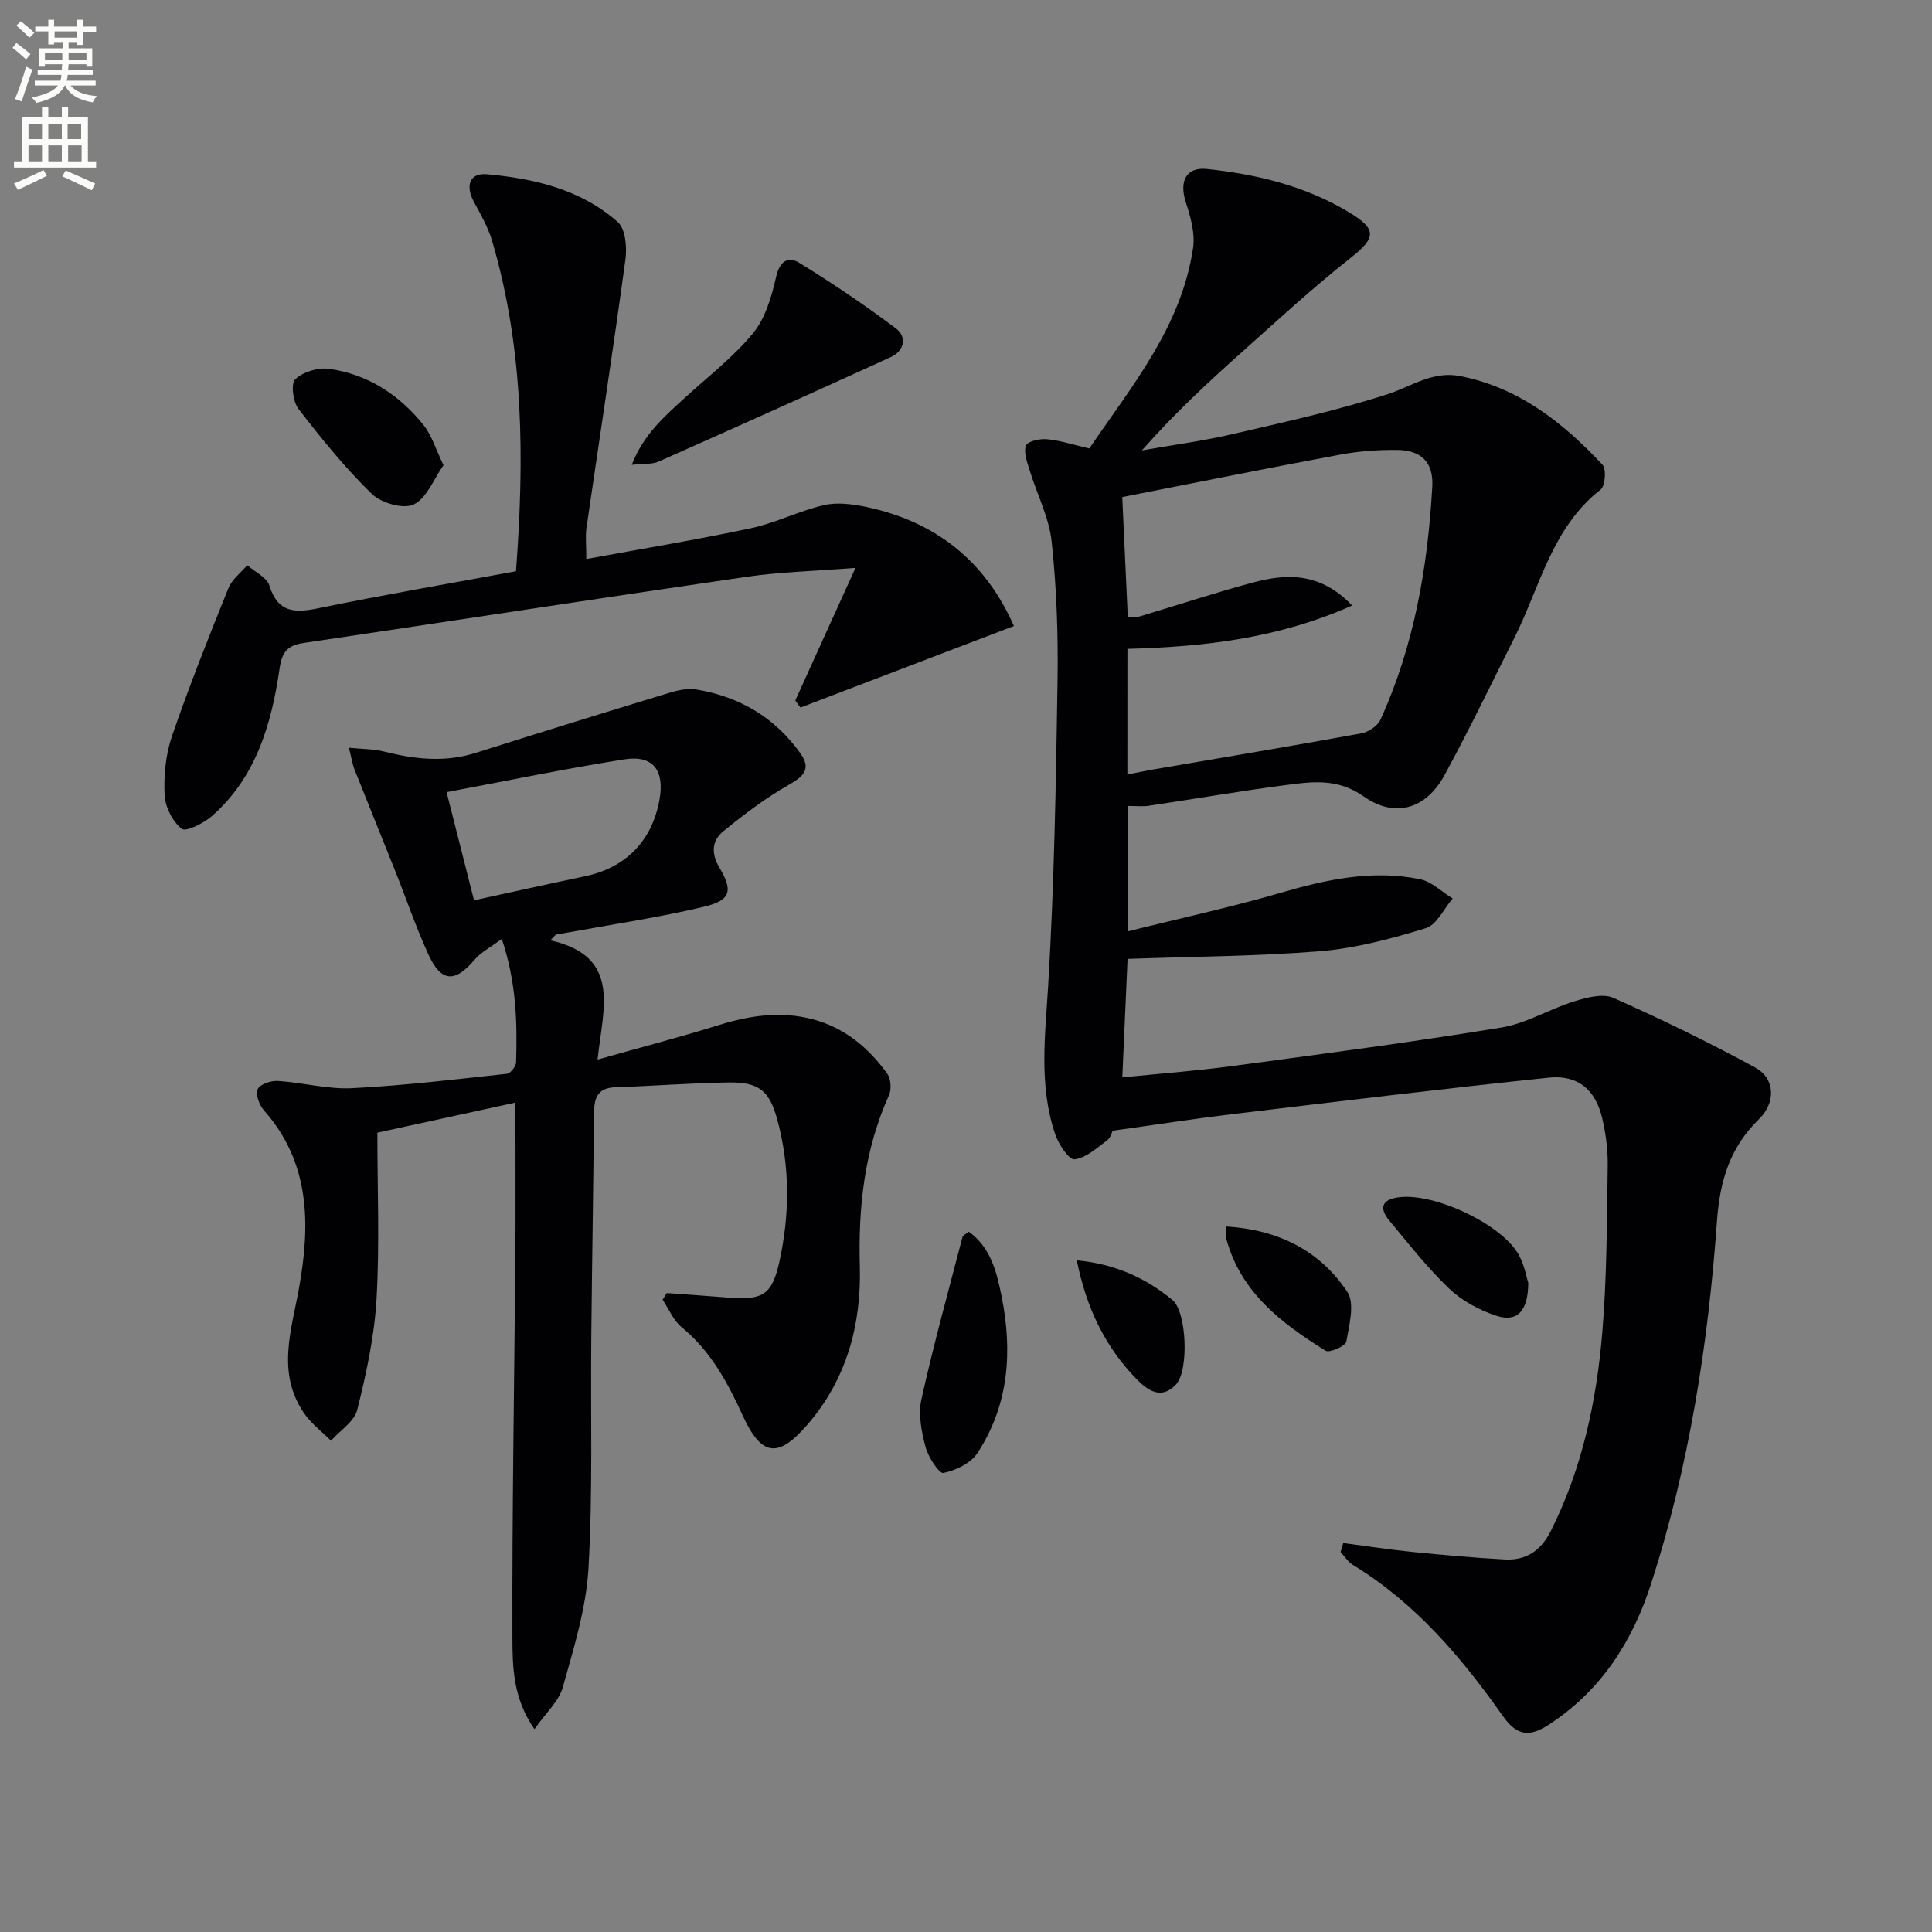
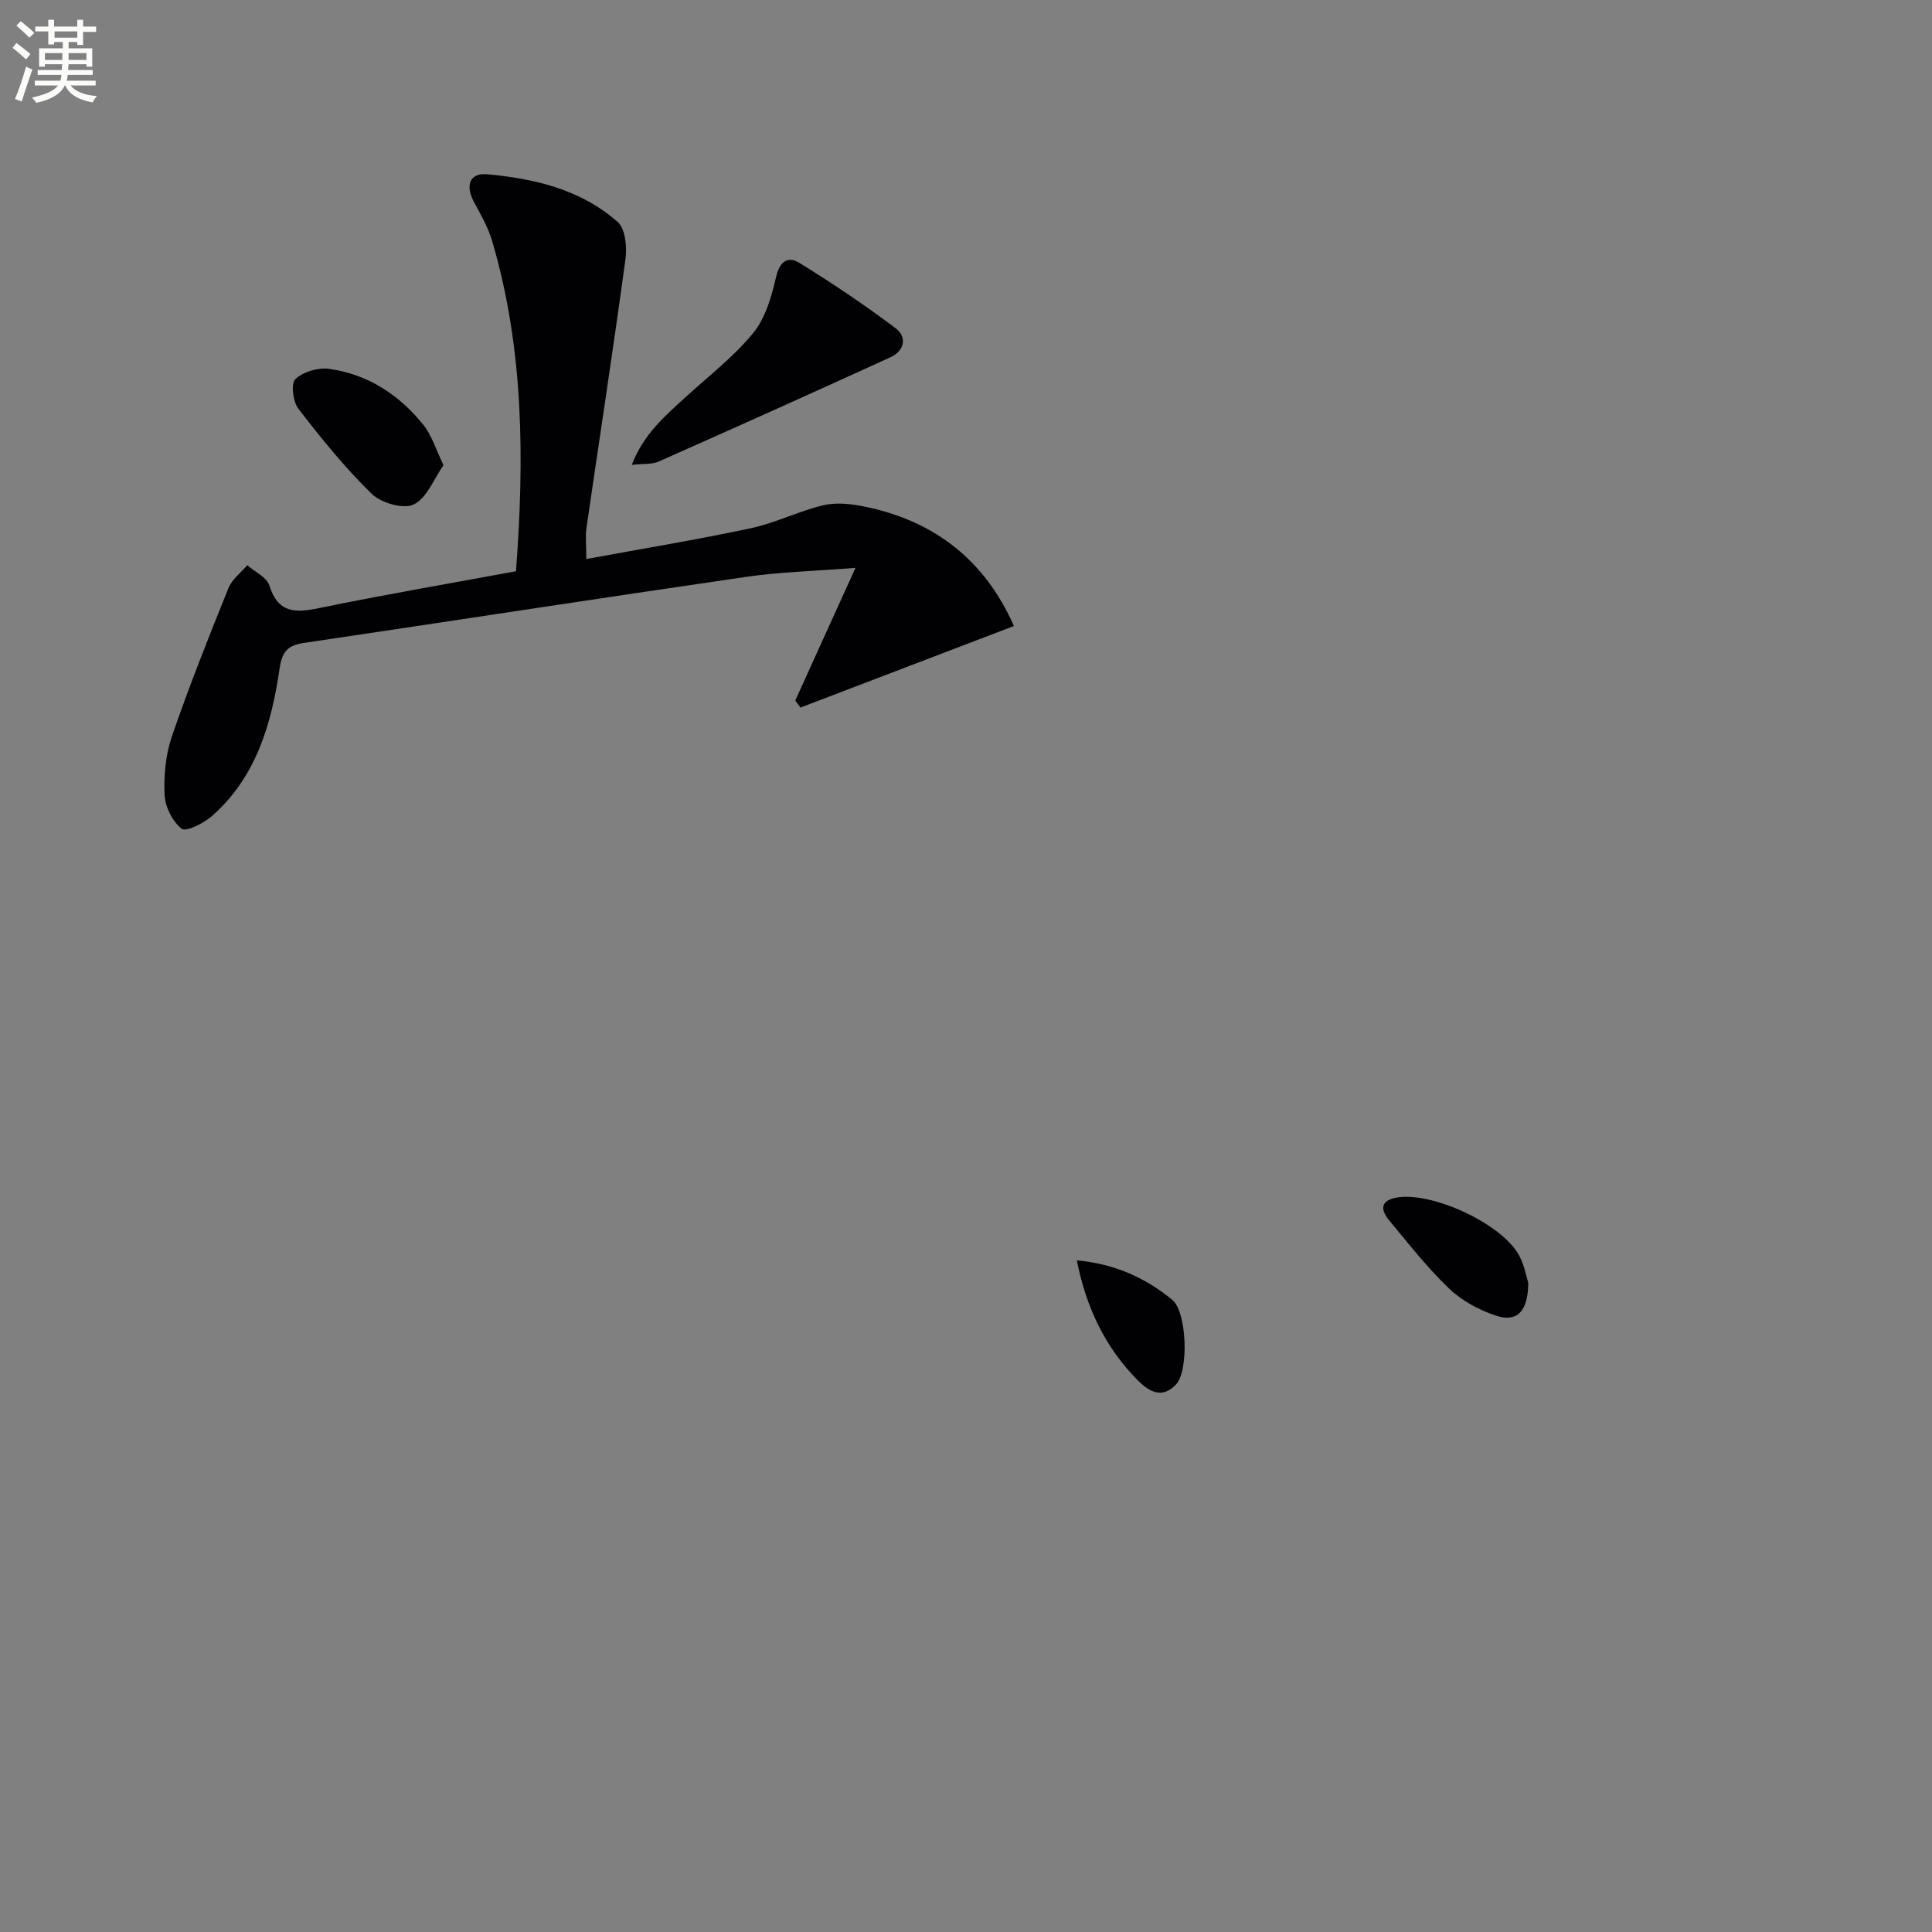
<svg xmlns="http://www.w3.org/2000/svg" enable-background="new 0 0 400 400" viewBox="0 0 400 400">
  <rect x="0" y="0" width="400" height="400" fill="#808080" stroke="none" />
  <path d="m2.6 9.9.8-1c.9.7 1.9 1.4 2.9 2.3l-.9 1.1c-1.1-1-2-1.8-2.8-2.4zm.5 10.6c.9-2.1 1.6-4.3 2.3-6.7.4.2.8.4 1.3.6-.7 2.1-1.5 4.3-2.2 6.6zm.3-15.2.9-.9c1 .8 2 1.6 2.8 2.4l-1 1c-.9-.9-1.8-1.7-2.7-2.5zm12.6-1.2h1.2v1.4h2.7v1.1h-2.7v2.7h-1.2v-.6h-1.8v1.3h4.9v3.8h-1.2v-.5h-3.7c0 .4-.1.9-.1 1.2h5.1v1h-5.2c0 .5-.1.9-.2 1.2h6v1h-5.2c1.1 1.3 2.9 2 5.5 2.2-.4.4-.7.8-.9 1.3-2.9-.5-4.8-1.6-5.7-3.5h-.1c-.8 1.7-2.7 2.9-5.9 3.6-.2-.4-.6-.8-.9-1.1 2.8-.6 4.6-1.4 5.4-2.5h-4.8v-1h5.3c.1-.3.2-.7.2-1.2h-4.9v-1h5c0-.4 0-.8.1-1.2h-3.6v.5h-1.2v-3.8h4.9v-1.3h-1.8v.5h-1.2v-2.7h-2.7v-1h2.7v-1.4h1.2v1.4h4.8zm-6.7 8.3h3.6c0-.4 0-.9 0-1.4h-3.6zm1.9-4.6h4.8v-1.3h-4.7v1.3zm6.7 3.2h-3.7v1.4h3.7z" fill="#fbfcfa" />
-   <path d="m8.7 22.1h1.3v2.2h2.8v-2.2h1.3v2.2h4.1v9.1h1.7v1.3h-17v-1.3h1.7v-9.1h4.1zm.3 13.1.7 1.2c-1.8.9-3.8 1.9-6 2.9-.2-.4-.5-.8-.8-1.3 2.3-1 4.4-1.9 6.1-2.8zm-3.1-6.4h2.8v-3.2h-2.8zm0 4.6h2.8v-3.3h-2.8zm4.1-4.6h2.8v-3.2h-2.8zm0 4.6h2.8v-3.3h-2.8zm3.6 1.9c2.1.9 4.1 1.8 6.1 2.7l-.7 1.4c-2.2-1.1-4.2-2-6.1-2.9zm3.2-9.7h-2.8v3.2h2.8zm-2.7 7.8h2.8v-3.3h-2.8z" fill="#fbfcfa" />
  <g fill="#010104">
-     <path d="m233.45 198.53c-.31 7.11-.69 15.51-1.09 24.53 7.71-.78 15.27-1.34 22.77-2.35 18.58-2.49 37.18-4.94 55.68-7.97 5.2-.85 10.01-3.84 15.14-5.43 2.57-.79 5.9-1.68 8.08-.71 9.97 4.42 19.8 9.21 29.38 14.43 4.1 2.24 4.31 7.2.79 10.65-6.04 5.91-8.12 12.7-8.73 21.25-1.81 25.36-5.74 50.47-13.57 74.8-3.89 12.08-10.35 22.23-21.18 29.31-3.89 2.54-6.55 2.52-9.53-1.7-8.57-12.16-18.13-23.45-31.08-31.34-1.02-.62-1.71-1.77-2.56-2.67.18-.62.36-1.24.55-1.86 4.71.61 9.4 1.34 14.12 1.82 6.44.64 12.88 1.23 19.34 1.58 4.37.23 7.45-1.78 9.5-5.86 6.53-12.99 9.49-26.93 10.68-41.19.96-11.42.94-22.94 1.12-34.41.05-3.28-.38-6.65-1.13-9.85-1.39-5.96-5.03-9.08-11.13-8.44-21.95 2.3-43.86 4.96-65.78 7.59-7.89.95-15.74 2.18-24.49 3.4-.03.07-.3 1.37-1.1 1.97-2.12 1.59-4.37 3.66-6.76 3.94-1.15.14-3.31-3.13-4.01-5.2-3.44-10.18-2.05-20.55-1.43-31.05 1.24-20.87 1.6-41.8 1.92-62.71.15-9.63-.19-19.33-1.21-28.89-.55-5.1-3.1-9.97-4.62-14.98-.5-1.62-1.24-3.63-.68-4.96.39-.91 2.88-1.43 4.34-1.29 2.73.26 5.4 1.14 8.76 1.91 8.62-12.75 19.03-25.07 21.47-41.5.45-3.03-.52-6.45-1.5-9.47-1.43-4.41.1-7.35 4.41-6.89 10.32 1.1 20.29 3.5 29.31 8.92 5.96 3.58 5.68 5.32.32 9.55-7.69 6.06-14.91 12.73-22.23 19.26-7.17 6.39-14.2 12.92-20.91 20.54 6.2-1.1 12.46-1.93 18.59-3.34 10.81-2.5 21.7-4.89 32.24-8.29 4.98-1.61 9.35-4.88 15.04-3.77 12.18 2.38 21.34 9.65 29.5 18.36.83.89.57 4.39-.38 5.13-10.1 7.89-12.55 20.11-17.86 30.7-4.77 9.51-9.39 19.1-14.47 28.44-3.81 7-10.24 8.98-16.75 4.39-5.48-3.86-10.87-3.03-16.47-2.29-9.37 1.23-18.68 2.85-28.03 4.24-1.28.19-2.61.03-4.27.03v25.95c10.79-2.69 21.29-4.97 31.58-7.96 9.53-2.77 19.05-4.84 28.9-2.81 2.41.5 4.49 2.62 6.73 3.99-1.83 2.12-3.3 5.45-5.56 6.14-7.11 2.18-14.45 4.14-21.82 4.76-13.16 1.07-26.38 1.11-39.93 1.6zm-.04-38.18c2.11-.41 3.7-.75 5.3-1.03 14.39-2.47 28.79-4.87 43.15-7.49 1.46-.27 3.34-1.51 3.93-2.79 7-15.32 9.81-31.63 10.75-48.3.28-4.93-2.2-7.52-7.2-7.58-3.96-.05-8 .25-11.89.97-15.11 2.81-30.18 5.86-45.1 8.78.41 8.85.77 16.79 1.15 24.91.89-.07 1.74.02 2.5-.21 7.77-2.32 15.48-4.87 23.31-6.98 7.07-1.91 14.02-2.19 20.64 4.73-15.25 6.81-30.67 8.56-46.53 8.98-.01 8.66-.01 16.93-.01 26.01z" />
-     <path d="m113.95 194.68c14.83 3.37 10.86 14.11 9.77 24.69 8.97-2.53 17.04-4.63 25-7.11 6.49-2.02 12.93-2.99 19.59-1.22 6.59 1.75 11.51 5.88 15.38 11.25.76 1.06.92 3.23.37 4.45-5.11 11.34-6.38 23.16-6.04 35.5.32 12.05-2.75 23.41-10.94 32.82-6.03 6.93-9.44 6.45-13.31-1.99-3.14-6.85-6.62-13.36-12.63-18.27-1.73-1.41-2.66-3.78-3.96-5.72.29-.46.59-.91.88-1.37 4.21.31 8.43.6 12.64.94 7.2.59 9.13-.54 10.65-7.37 2.18-9.87 2.24-19.8-.46-29.62-1.61-5.85-3.78-7.64-10.03-7.55-7.81.11-15.61.74-23.41.99-3.94.12-4.46 2.46-4.48 5.66-.13 15.31-.4 30.63-.55 45.94-.16 15.99.33 32.02-.58 47.96-.48 8.31-3.05 16.57-5.32 24.67-.83 2.94-3.55 5.35-5.87 8.67-4.45-6.38-4.54-12.88-4.56-18.94-.08-26.46.39-52.93.61-79.4.08-10.13.01-20.27.01-31.38-9.36 2.04-18.33 3.99-28.58 6.23 0 11.54.48 23.02-.17 34.43-.44 7.71-2.12 15.42-3.99 22.95-.61 2.43-3.57 4.28-5.45 6.4-1.9-1.92-4.15-3.59-5.63-5.79-5.65-8.37-2.55-17.05-.97-25.88 2.33-13.02 2.35-25.87-7.26-36.72-.97-1.09-1.8-3.32-1.31-4.4.46-1.03 2.77-1.8 4.21-1.7 5.12.32 10.25 1.75 15.31 1.5 10.72-.54 21.41-1.83 32.1-2.99.73-.08 1.85-1.53 1.88-2.37.25-8.28.06-16.53-2.96-25.55-2.3 1.72-4.32 2.75-5.67 4.35-4 4.73-6.86 4.66-9.49-1.06s-4.65-11.72-6.99-17.57c-2.75-6.91-5.57-13.79-8.31-20.71-.47-1.18-.65-2.48-1.19-4.59 2.87.29 5.15.25 7.28.79 6.33 1.6 12.59 2.3 18.99.27 13.25-4.2 26.53-8.31 39.83-12.36 1.86-.57 3.97-1.07 5.83-.76 8.9 1.48 16.23 5.76 21.52 13.19 2.21 3.11.93 4.67-2.24 6.47-4.84 2.74-9.35 6.15-13.67 9.68-2.34 1.91-2.64 4.5-.84 7.53 2.9 4.87 2.33 6.8-3.23 8.12-9.34 2.23-18.87 3.62-28.33 5.36-.77.14-1.54.27-2.3.4-.38.39-.75.78-1.13 1.18zm-15.81-8.28c7.83-1.7 15.39-3.39 22.98-4.98 8.42-1.76 13.85-7.28 15.41-15.79 1.11-6.1-1.29-9.35-7.22-8.42-12.37 1.95-24.64 4.51-36.85 6.79 2.04 8.08 3.86 15.25 5.68 22.4z" />
    <path d="m106.83 118.27c1.74-23.2 1.65-46.01-4.93-68.35-.83-2.81-2.33-5.45-3.74-8.04-1.87-3.44-.97-6.13 2.69-5.8 9.83.88 19.44 3.16 27.05 9.89 1.6 1.41 1.93 5.2 1.59 7.73-2.52 18.56-5.38 37.08-8.07 55.61-.25 1.75-.03 3.56-.03 6.43 11.71-2.16 22.95-4 34.08-6.38 5.14-1.1 9.99-3.59 15.12-4.78 2.74-.63 5.9-.22 8.73.37 14.29 3.01 24.61 11.08 30.6 24.66-14.83 5.66-29.51 11.27-44.19 16.88-.36-.48-.72-.97-1.08-1.45 3.92-8.64 7.84-17.28 12.47-27.47-8.61.68-15.67.85-22.61 1.86-30.55 4.44-61.05 9.16-91.59 13.68-3.29.49-4.51 1.72-5.03 5.27-1.67 11.47-4.84 22.5-13.99 30.56-1.71 1.5-5.39 3.35-6.28 2.65-1.9-1.49-3.42-4.52-3.54-6.98-.19-4.04.21-8.37 1.52-12.18 3.55-10.34 7.6-20.51 11.69-30.65.73-1.82 2.57-3.19 3.9-4.76 1.58 1.38 4.04 2.49 4.58 4.2 1.78 5.7 5.27 5.71 10.2 4.7 13.49-2.78 27.05-5.1 40.86-7.65z" />
    <path d="m130.8 96.24c2.49-6.41 6.89-10.12 11.11-13.99 4.76-4.35 9.97-8.35 14.02-13.29 2.56-3.12 3.83-7.59 4.76-11.66.75-3.28 2.52-4.29 4.77-2.9 6.85 4.22 13.55 8.73 19.98 13.56 2.41 1.81 1.83 4.68-1.07 6-15.95 7.29-31.95 14.48-47.98 21.59-1.38.63-3.14.42-5.59.69z" />
-     <path d="m200.56 255c4.56 3.28 5.78 8.3 6.79 13.29 2.31 11.43 1.56 22.56-4.98 32.55-1.38 2.1-4.48 3.6-7.05 4.12-.88.18-3.15-3.3-3.7-5.39-.83-3.15-1.54-6.73-.86-9.81 2.5-11.28 5.59-22.43 8.5-33.61.1-.39.71-.65 1.3-1.15z" />
    <path d="m91.82 96.31c-1.97 2.8-3.42 6.78-6.15 8.13-2.12 1.04-6.75-.29-8.7-2.19-5.53-5.39-10.45-11.47-15.18-17.6-1.14-1.47-1.6-5.24-.65-6.14 1.61-1.53 4.71-2.46 6.97-2.15 8.04 1.11 14.56 5.38 19.58 11.65 1.69 2.11 2.5 4.92 4.13 8.3z" />
    <path d="m316.41 265.62c-.04 5.93-2.35 8.19-6.62 6.79-3.51-1.15-7.1-3.08-9.75-5.61-4.54-4.33-8.44-9.34-12.46-14.18-1.67-2.01-1.92-4.01 1.45-4.65 7.29-1.39 21.96 5.37 25.49 11.97 1.14 2.13 1.56 4.64 1.89 5.68z" />
-     <path d="m253.9 253.93c10.89.69 19.4 5.06 25.05 13.54 1.59 2.39.39 6.89-.21 10.29-.16.92-3.48 2.4-4.28 1.9-9.07-5.65-17.52-12.01-20.54-23.08-.16-.6-.02-1.29-.02-2.65z" />
    <path d="m222.94 260.94c7.86.73 14.24 3.62 19.8 8.21 2.97 2.45 3.44 14.59.75 17.48-2.98 3.2-5.78 1.35-8.11-1.03-6.55-6.69-10.47-14.79-12.44-24.66z" />
  </g>
</svg>